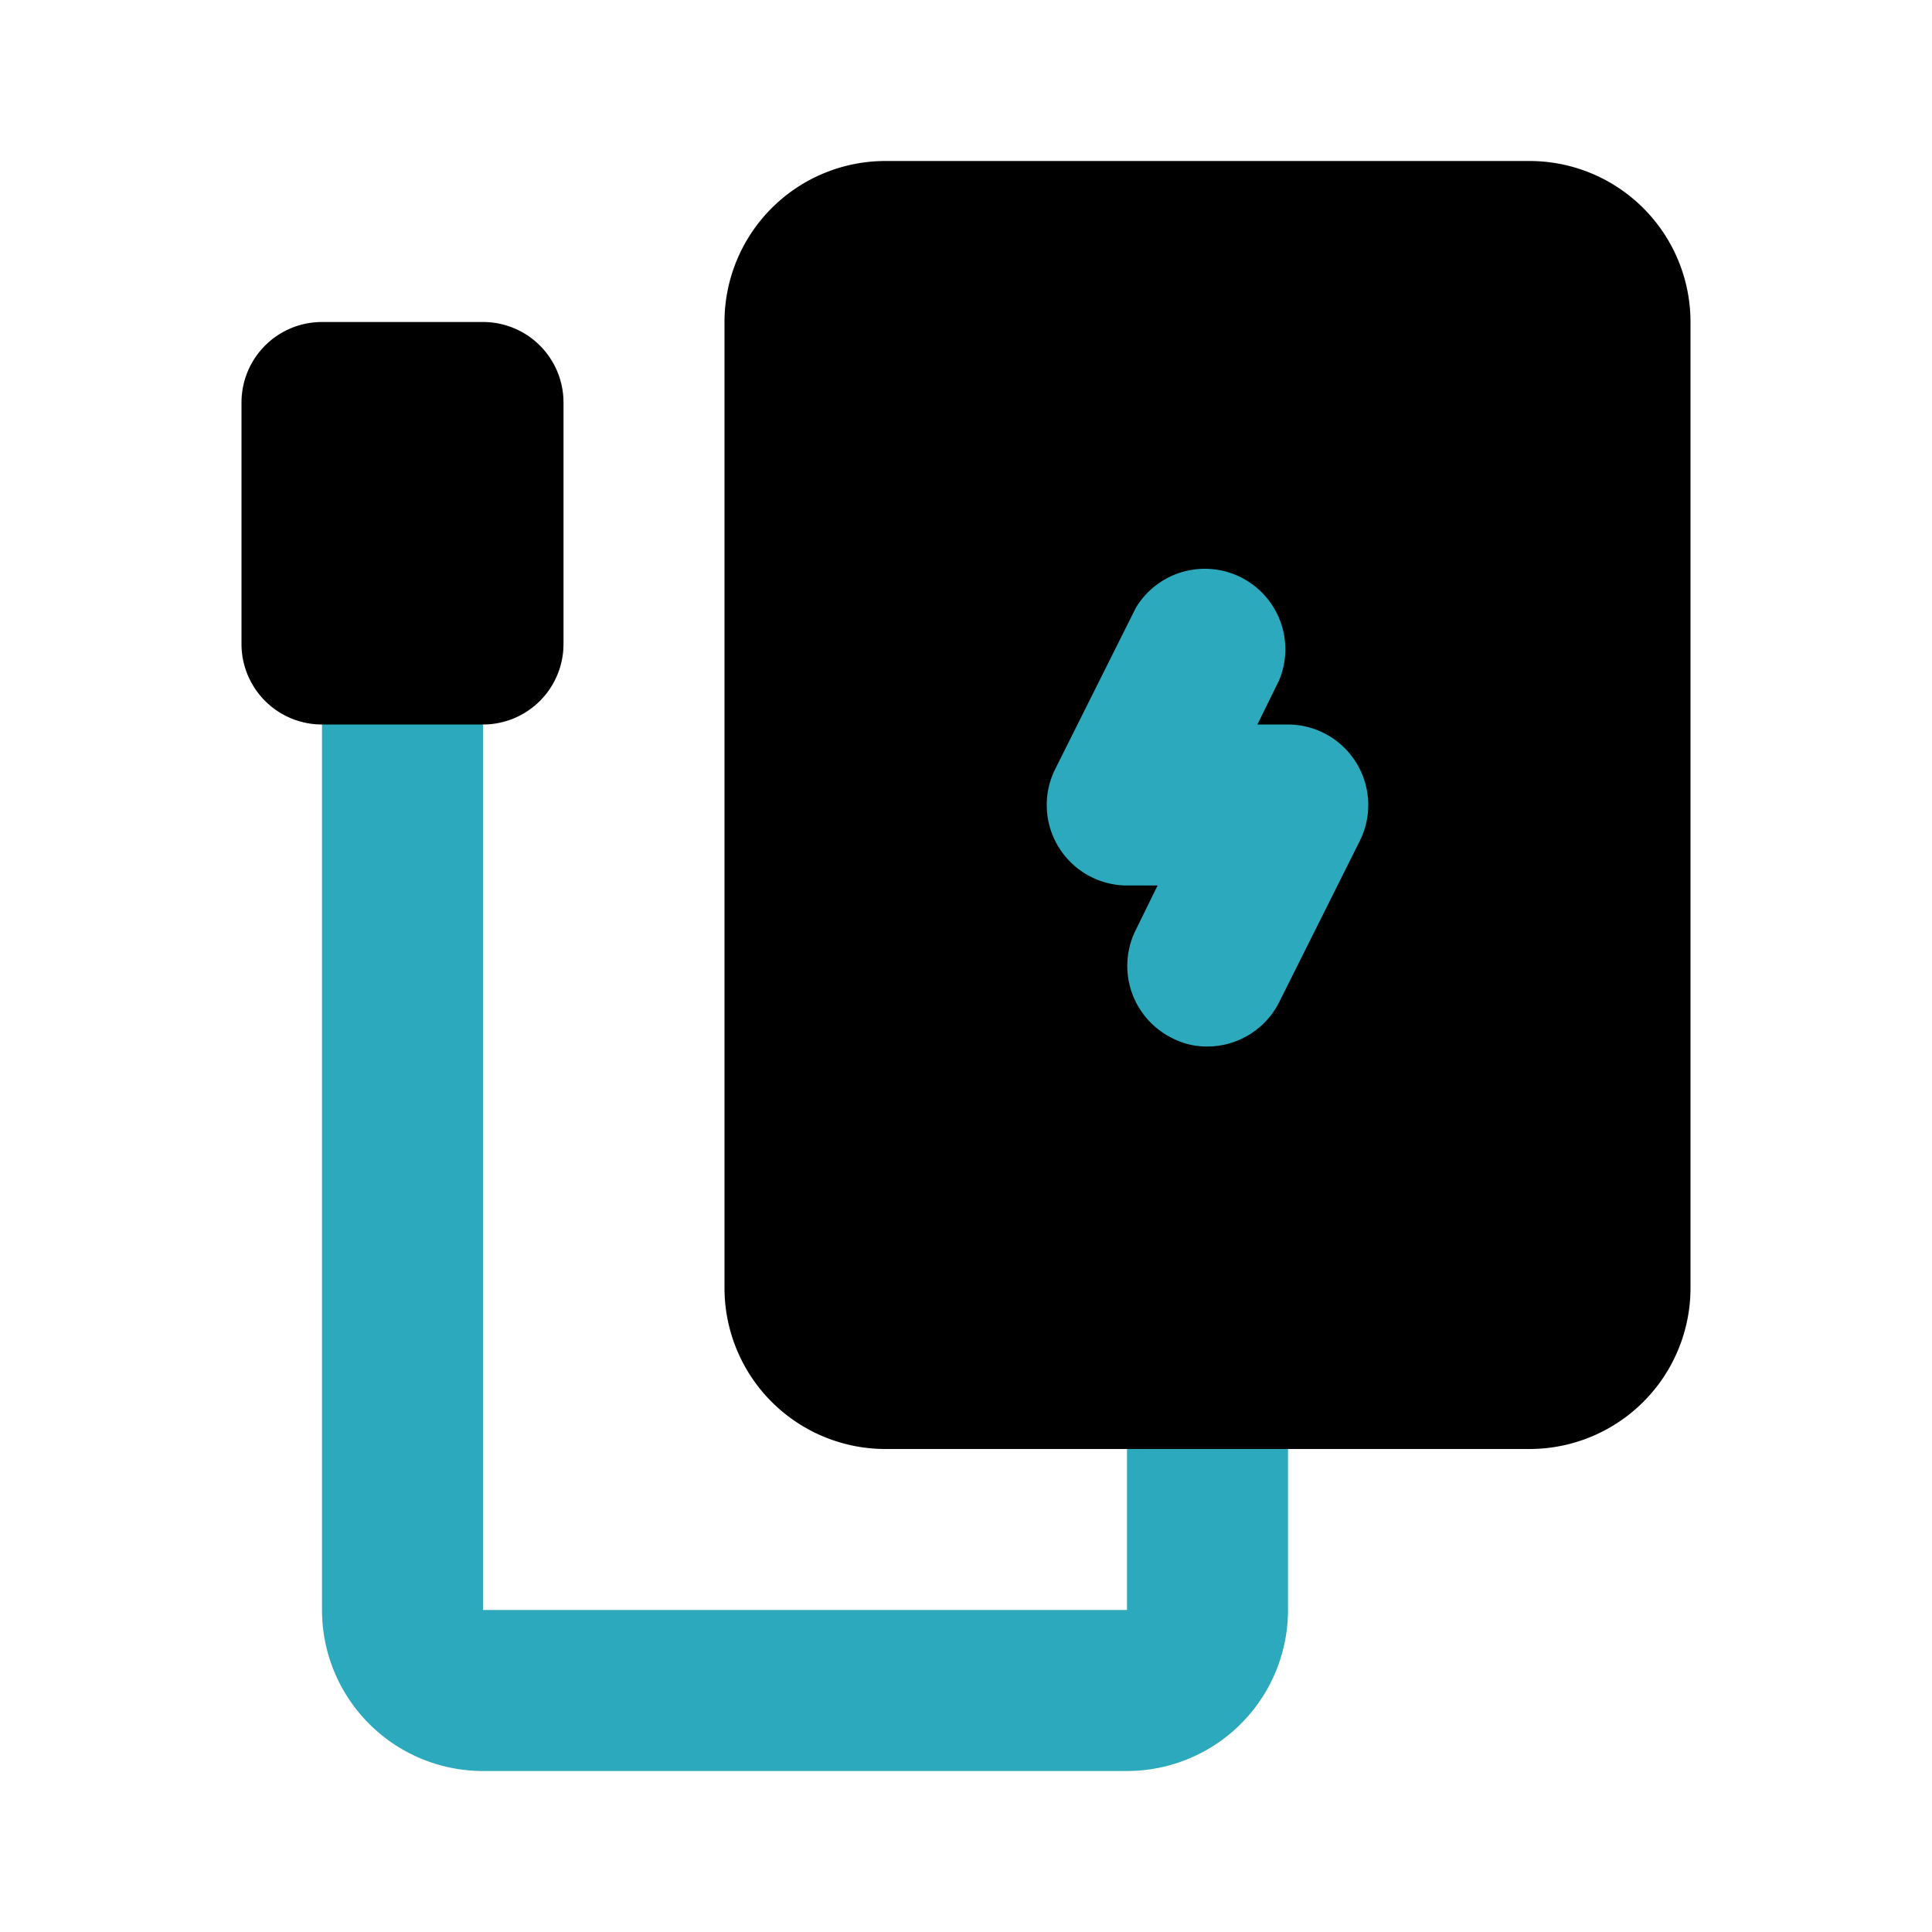
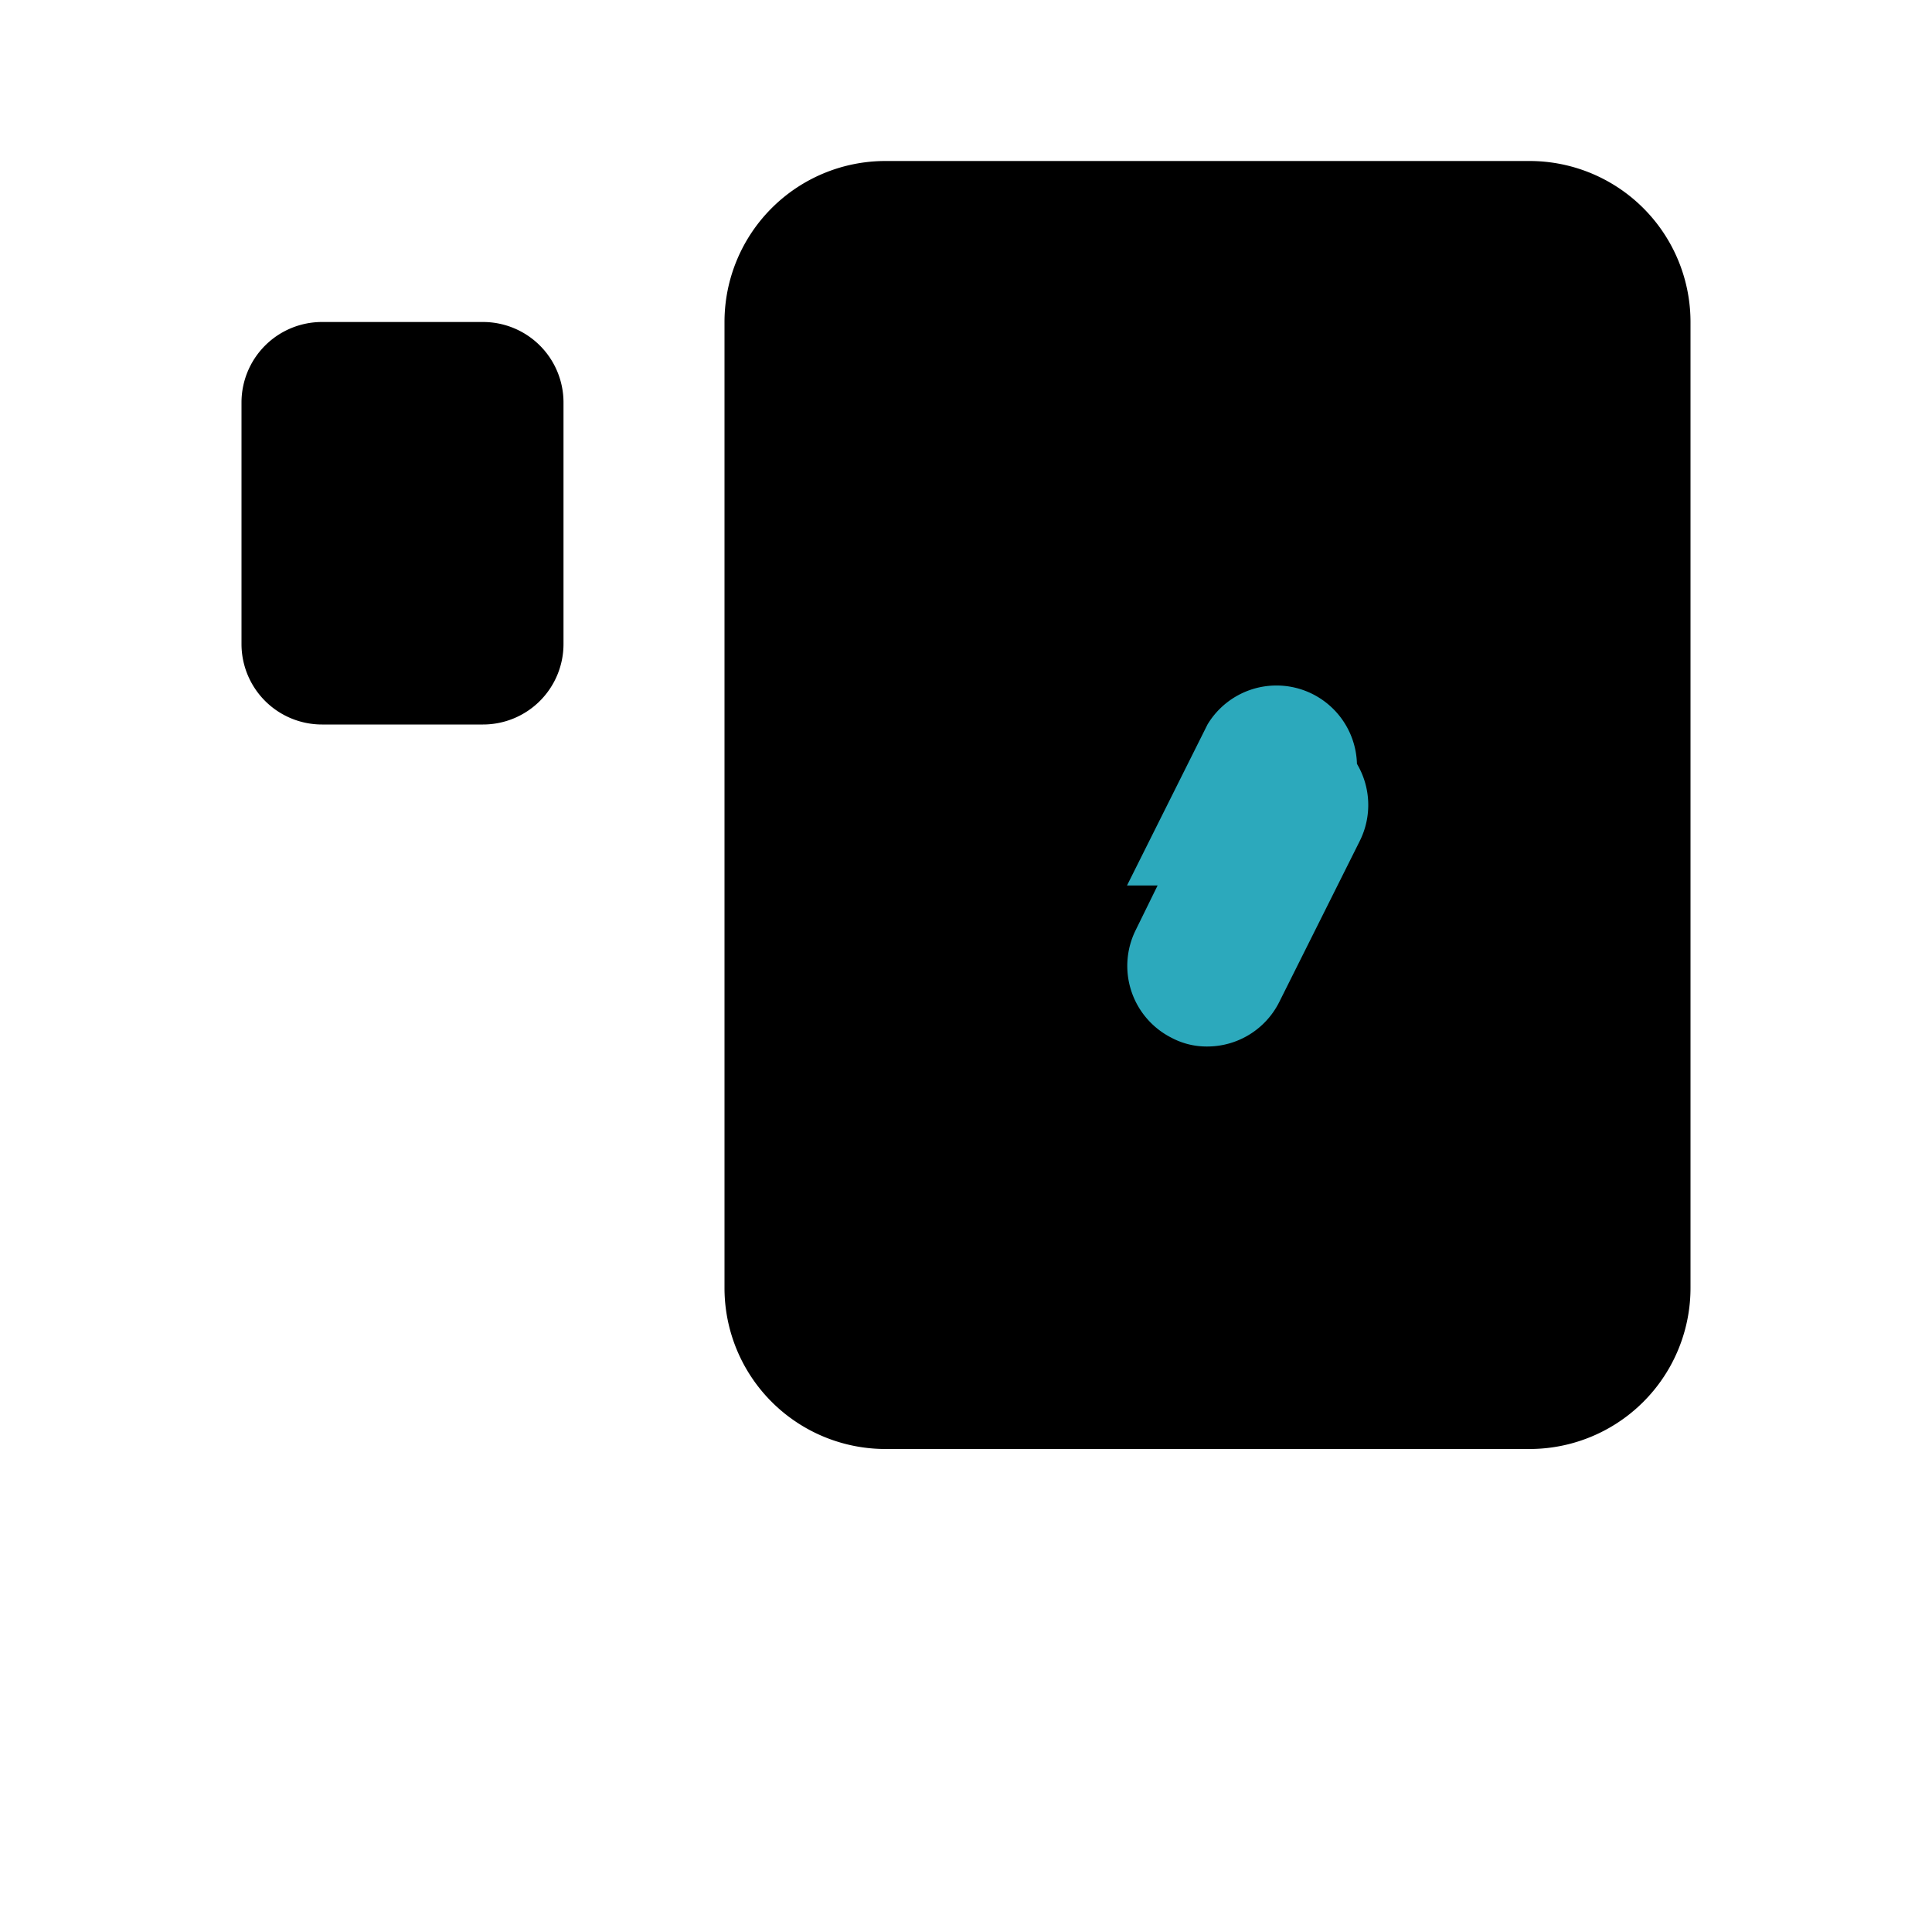
<svg xmlns="http://www.w3.org/2000/svg" fill="#000000" width="800px" height="800px" viewBox="0 0 24 24" id="power-bank-2" data-name="Flat Color" class="icon flat-color">
-   <path id="secondary" d="M6,22h8a2,2,0,0,0,2-2V17a1,1,0,0,0-2,0v3H6V9A1,1,0,0,0,4,9V20A2,2,0,0,0,6,22Z" style="fill: rgb(44, 169, 188);" />
  <path id="primary" d="M4,4H6A1,1,0,0,1,7,5V8A1,1,0,0,1,6,9H4A1,1,0,0,1,3,8V5A1,1,0,0,1,4,4ZM9,4V16a2,2,0,0,0,2,2h8a2,2,0,0,0,2-2V4a2,2,0,0,0-2-2H11A2,2,0,0,0,9,4Z" style="fill: rgb(0, 0, 0);" />
-   <path id="secondary-2" data-name="secondary" d="M15,13a.93.93,0,0,1-.45-.11,1,1,0,0,1-.44-1.34l.27-.55H14a1,1,0,0,1-.89-1.45l1-2a1,1,0,0,1,1.78.9L15.62,9H16a1,1,0,0,1,.89,1.45l-1,2A1,1,0,0,1,15,13Z" style="fill: rgb(44, 169, 188);" />
+   <path id="secondary-2" data-name="secondary" d="M15,13a.93.93,0,0,1-.45-.11,1,1,0,0,1-.44-1.34l.27-.55H14l1-2a1,1,0,0,1,1.78.9L15.62,9H16a1,1,0,0,1,.89,1.45l-1,2A1,1,0,0,1,15,13Z" style="fill: rgb(44, 169, 188);" />
</svg>